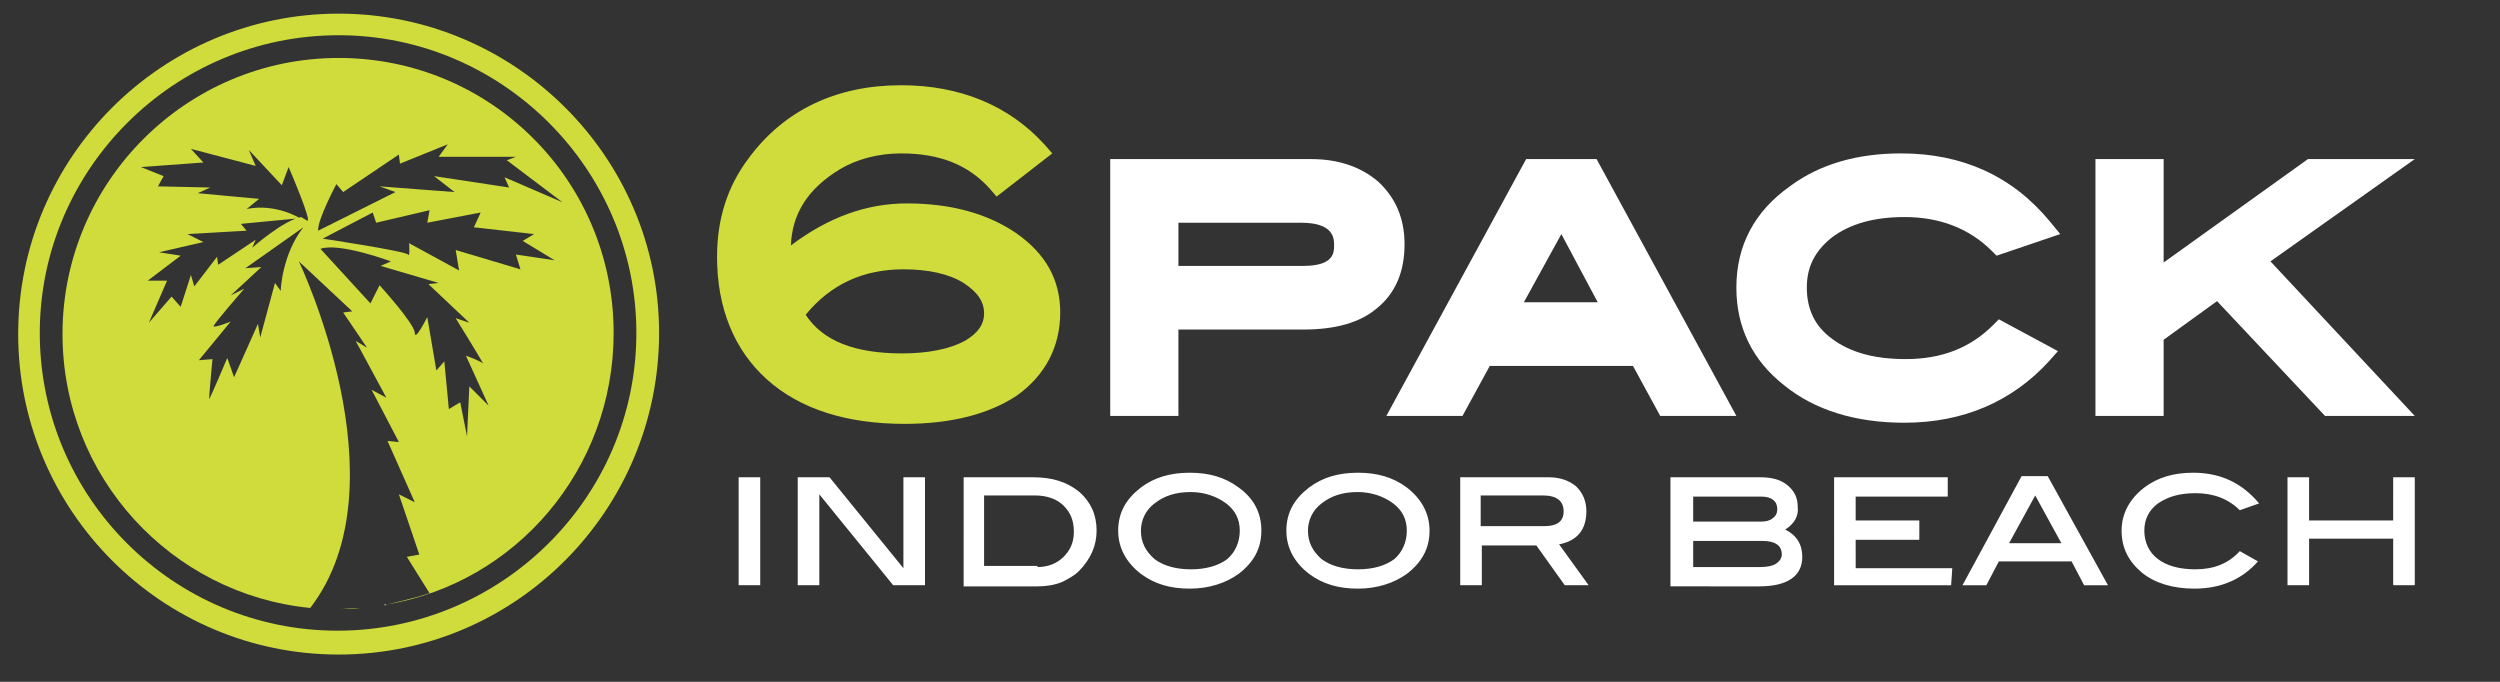
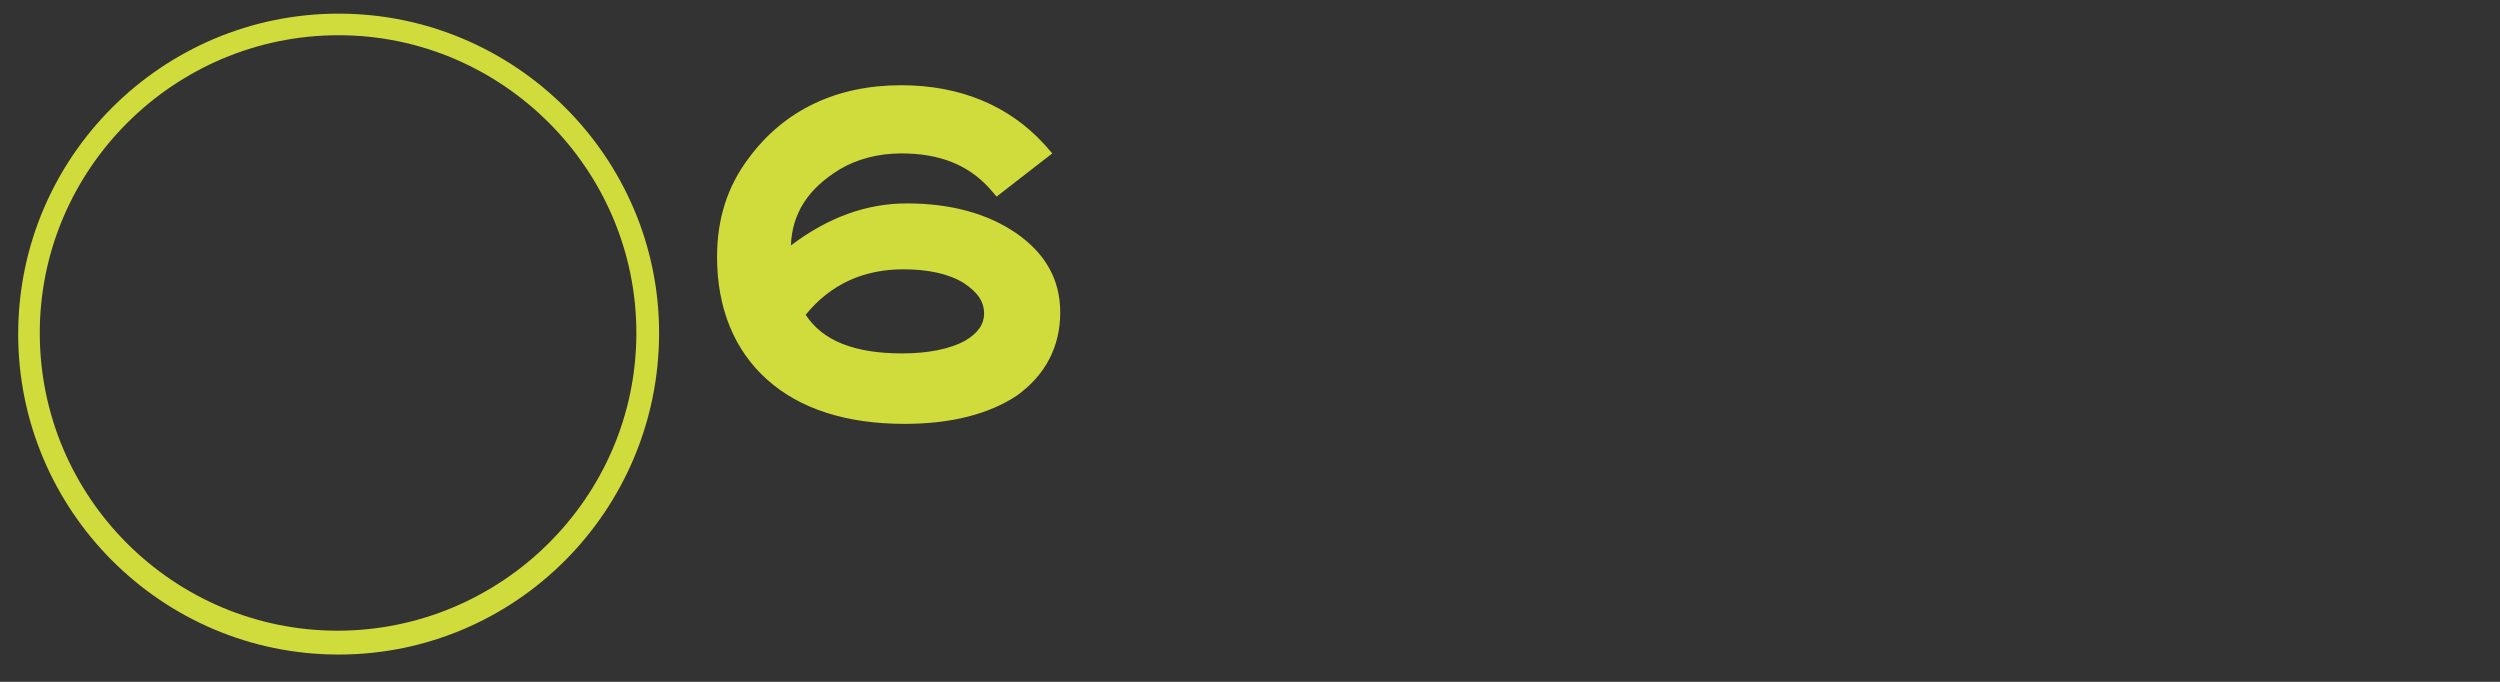
<svg xmlns="http://www.w3.org/2000/svg" xmlns:xlink="http://www.w3.org/1999/xlink" width="165" height="45">
  <rect width="100%" height="100%" fill="#333333" stroke="none" />
  <defs>
    <symbol id="sprite-logo-6pack-beach-inverse" viewBox="0 0 220 60">
-       <path fill="#FFFFFF" d="M66.9 51.5H65V42h1.9v9.5zm14.5 0h-2.8l-6.5-8v8h-1.9V42H73l6.5 8v-8h1.9v9.5zm9.5-9.5c1.7 0 3 .4 4.1 1.3 1 .9 1.5 2 1.5 3.4 0 1.3-.5 2.5-1.6 3.6-.3.3-.8.6-1.4.9-.7.3-1.5.4-2.2.4h-6.5V42h6.1zm.4 7.9c.9 0 1.7-.3 2.3-.9.6-.6.9-1.3.9-2.2 0-1-.3-1.7-.9-2.3s-1.5-.9-2.5-.9h-4.5v6.2h4.7v.1zm19.7-3.2c0 1.6-.7 2.8-2 3.8-1.1.8-2.6 1.3-4.3 1.3-1.7 0-3.1-.4-4.3-1.3-1.3-1-2-2.3-2-3.8 0-1.6.7-2.8 2-3.8 1.2-.9 2.6-1.3 4.3-1.3 1.7 0 3.1.4 4.3 1.3 1.4 1 2 2.3 2 3.8zm-1.9 0c0-1-.4-1.8-1.2-2.4-.8-.6-1.9-1-3.1-1-1.3 0-2.3.3-3.2 1-.8.6-1.2 1.5-1.2 2.4 0 1 .4 1.8 1.2 2.5.8.6 1.9.9 3.2.9 1.3 0 2.4-.3 3.2-.9.7-.6 1.1-1.5 1.1-2.5zm16.7 0c0 1.6-.7 2.8-2 3.8-1.1.8-2.6 1.3-4.3 1.3-1.7 0-3.1-.4-4.3-1.3-1.3-1-2-2.3-2-3.8 0-1.6.7-2.8 2-3.8 1.2-.9 2.6-1.3 4.3-1.3 1.7 0 3.1.4 4.3 1.3 1.3 1 2 2.3 2 3.8zm-2 0c0-1-.4-1.8-1.2-2.4-.8-.6-1.9-1-3.1-1-1.3 0-2.3.3-3.2 1-.8.6-1.2 1.5-1.2 2.4 0 1 .4 1.8 1.2 2.5.8.6 1.9.9 3.2.9 1.3 0 2.4-.3 3.2-.9.7-.6 1.1-1.5 1.1-2.5zm16 4.8h-2.1l-2.5-3.5h-4.8v3.5h-1.9V42h7.8c1 0 1.8.3 2.4.8.6.6.9 1.3.9 2.2 0 1.6-.8 2.6-2.4 2.9l2.6 3.6zm-3.9-5.2c1.1 0 1.7-.4 1.7-1.3s-.6-1.4-1.8-1.4h-5.5v2.7h5.6zm21.2.3c1 .5 1.5 1.3 1.5 2.4 0 1.7-1.3 2.6-3.8 2.6H147V42h7.9c1 0 1.8.2 2.4.7.6.5.9 1.1.9 1.9.1.8-.3 1.5-1.1 2zm-2.1-.7c.4 0 .8-.1 1-.3.3-.2.4-.5.4-.8 0-.7-.5-1.1-1.4-1.1h-6v2.2h6zm-.1 4c.6 0 1.1-.1 1.4-.3.3-.2.5-.5.5-.8 0-.8-.6-1.2-1.7-1.2H149v2.3h5.9zm16.8 1.6h-10.3V42h10v1.7h-8.1v2.1h5.6v1.7h-5.6V50h8.5l-.1 1.5zm13.8 0h-2.1l-1.1-2.1h-6.4l-1.1 2.1h-2.1l5.2-9.6h2.3l5.3 9.6zm-4.1-3.7l-2.3-4.2-2.3 4.2h4.6zm17.4-3.5l-1.7.6c-1-1-2.3-1.5-3.9-1.5-1.4 0-2.4.3-3.3.9-.8.6-1.2 1.4-1.2 2.4s.4 1.9 1.2 2.5 1.9.9 3.3.9c1.6 0 2.9-.5 3.9-1.6l1.6.9c-1.4 1.6-3.3 2.4-5.6 2.4-1.9 0-3.5-.5-4.6-1.4-1.2-1-1.8-2.2-1.8-3.7s.7-2.8 2-3.8c1.2-.9 2.6-1.3 4.3-1.3 2.4 0 4.3.9 5.8 2.7zm13.7 7.2h-1.9v-4.1h-7.4v4.1h-1.9V42h1.9v3.8h7.4V42h1.9v9.5z" />
      <path fill="#CFDC3C" d="M29.8 57.6c-15.6 0-28.2-12.7-28.2-28.2 0-15.6 12.7-28.2 28.2-28.2S58 13.8 58 29.3c0 15.6-12.6 28.3-28.2 28.3zm0-54.5C15.3 3.1 3.5 14.9 3.5 29.3c0 14.5 11.8 26.2 26.2 26.2S56 43.8 56 29.3C56 14.9 44.2 3.1 29.8 3.1zM79.6 37.3c-5.1 0-9.2-1.3-12.1-3.9s-4.4-6.3-4.4-10.8c0-3.3.9-6.2 2.8-8.7 3.1-4.2 7.7-6.4 13.4-6.4 5.2 0 9.5 1.8 12.6 5.2l.7.8-4.9 3.8-.6-.7c-1.9-2.1-4.4-3.1-7.8-3.1-2 0-3.9.5-5.4 1.4-2.8 1.7-4.2 3.9-4.3 6.7 3.3-2.5 6.7-3.7 10.2-3.7 3.9 0 7.1.9 9.6 2.6 2.6 1.8 3.9 4.1 3.9 7 0 3-1.3 5.5-3.8 7.3-2.4 1.6-5.7 2.5-9.9 2.5zm-8.7-9.6c1.5 2.3 4.3 3.4 8.5 3.4 2.3 0 4.2-.4 5.5-1.1 1.2-.7 1.7-1.5 1.7-2.4 0-1.1-.6-1.9-1.8-2.7-1.3-.8-3.1-1.2-5.3-1.2-3.5 0-6.4 1.3-8.6 4z" />
-       <path fill="#FFFFFF" d="M140.5 14h-6.2L122 36.6h6.7l2.4-4.4h12.6l2.4 4.4h6.7L140.5 14zm-6.4 12.6l3.3-6 3.2 6h-6.5zm33.5 10.6c-4.3 0-7.9-1.1-10.6-3.3-2.8-2.2-4.2-5.1-4.2-8.6 0-3.7 1.6-6.7 4.7-8.9 2.7-2 6-2.9 9.8-2.9 5.4 0 9.8 2 13.1 6l.9 1.1-5.6 1.9-.4-.4c-2-2-4.6-3-7.7-3-2.7 0-4.8.6-6.4 1.8-1.5 1.2-2.2 2.6-2.2 4.4 0 1.9.7 3.4 2.2 4.5 1.6 1.2 3.7 1.8 6.5 1.8 3.2 0 5.7-1 7.7-3l.5-.5 5.2 2.8-.8.9c-3.2 3.5-7.5 5.4-12.7 5.4zm44.9-.6h-7.9l-9.5-10.1-4.7 3.4v6.7h-6V14h6v9.1l12.7-9.1h9.4l-12.7 9 12.7 13.6zm-108.8 0h-6V14h17.7c2.4 0 4.4.7 5.9 2 1.5 1.4 2.3 3.2 2.3 5.5 0 2.4-.8 4.3-2.4 5.6-1.5 1.3-3.7 1.9-6.5 1.9h-11v7.6zm0-13.2h11c2.7 0 2.7-1.2 2.7-1.8 0-.6 0-2-2.9-2h-10.8v3.8z" />
-       <path fill="#CFDC3C" d="M33.8 53.3c-.6.1-1.2.2-1.8.2.6 0 1.2-.1 1.8-.2zM31.7 53.5c-.6 0-1.3.1-1.9.1.6 0 1.2 0 1.9-.1zM26.3 23l4.7 4.4-.8.1 2.1 3.1-1-.6 2.7 5-1.3-.7 2.4 4.6-1-.1 2.4 5.4-1.4-.7 1.8 5.3-1.1.2 2 3.2c-1.2.4-2.5.7-3.8 1 11.4-1.9 20-11.9 20-23.9C54 15.9 43.2 5.1 29.8 5.1S5.5 16 5.5 29.4c0 12.6 9.6 22.9 21.8 24.1 8.4-10.9-1-30.5-1-30.5zm15 11l-.2 4.4-.6-3-1 .6-.4-4.2-.7.8-.8-4.7s-1.1 2.2-1.1 1.4c0-.8-3.1-4.2-3.1-4.2l-.8 1.6-4.4-4.8c1.6-.6 6.2 1.1 6.2 1.1l-.9.4 5.1 1.5-.9.1 3.6 3.4-1.2-.4s2.6 4.2 2.4 4c-.1-.2-1.5-.7-1.5-.7l2 4.4-1.7-1.7zm4.1-11.6l.4 1.3-5.7-1.7.3 1.8-4.4-2.4s.1 1.3-.1 1c-.2-.3-7.5-1.4-7.5-1.4l4.4-2.3.3.9 4.7-1.1-.2 1.1 4.7-.9-.6 1.3 5.3.6-1 .6 2.8 1.7-3.4-.5zm-15.8-6.2l.6.7 4.9-3.3.1.8 4.2-1.7-.8 1.1h6.8l-.8.3 4.9 3.7-5.1-2.2.4.9-6.6-1 1.8 1.4-6.6-.5 1.4.5-6.8 3.4c-.1-.9 1.6-4.1 1.6-4.1zm-12.8 8l-.9 2.8-.8-.9-2 2.3 1.6-3.7H13l2.9-2.2-1.9-.3 3.9-.9-1.4-.7 5.2-.3-.5-.6 5.2-.5c-2.5-1.4-4.7-.8-4.7-.8l1.1-.9-5.4-.5 1.1-.5-4.6-.1.5-.9-2-.8 5.5-.4-1.1-1.2 5.7 1.5-.6-1.4 2.9 3.1.6-1.6s2.2 5.1 1.6 4.7c-.2-.1-.3-.2-.5-.3-1.6.3-4.3 2.7-4.3 2.7l.3-.7-3.3 2.2-.1-.7-2 2.6-.3-1zm7.4.7l-1.3 4.8-.2-1.2-2.1 4.7-.6-1.7s-1.6 3.8-1.6 3.6c.1-1.5.3-3.5.3-3.5l-1.2.1 2.8-3.4s-1.5.6-1.5.4 2.7-3.3 2.7-3.3l-1.2.6 2.7-2.5-1.4.1 5.1-3.6c-1.9 2.4-2 5.6-2 5.6l-.5-.7zM29.8 53.6c-.8 0-1.6 0-2.4-.1.8.1 1.6.1 2.4.1z" />
-       <path fill="#FFFFFF" d="M26.6 19.2h-.2.2zM27.4 53.5zM34 53.2h-.2c.1.1.1.1.2 0zM31.7 53.5h.3-.3z" />
    </symbol>
  </defs>
  <use xlink:href="#sprite-logo-6pack-beach-inverse" fill="#FFFFFF" />
</svg>